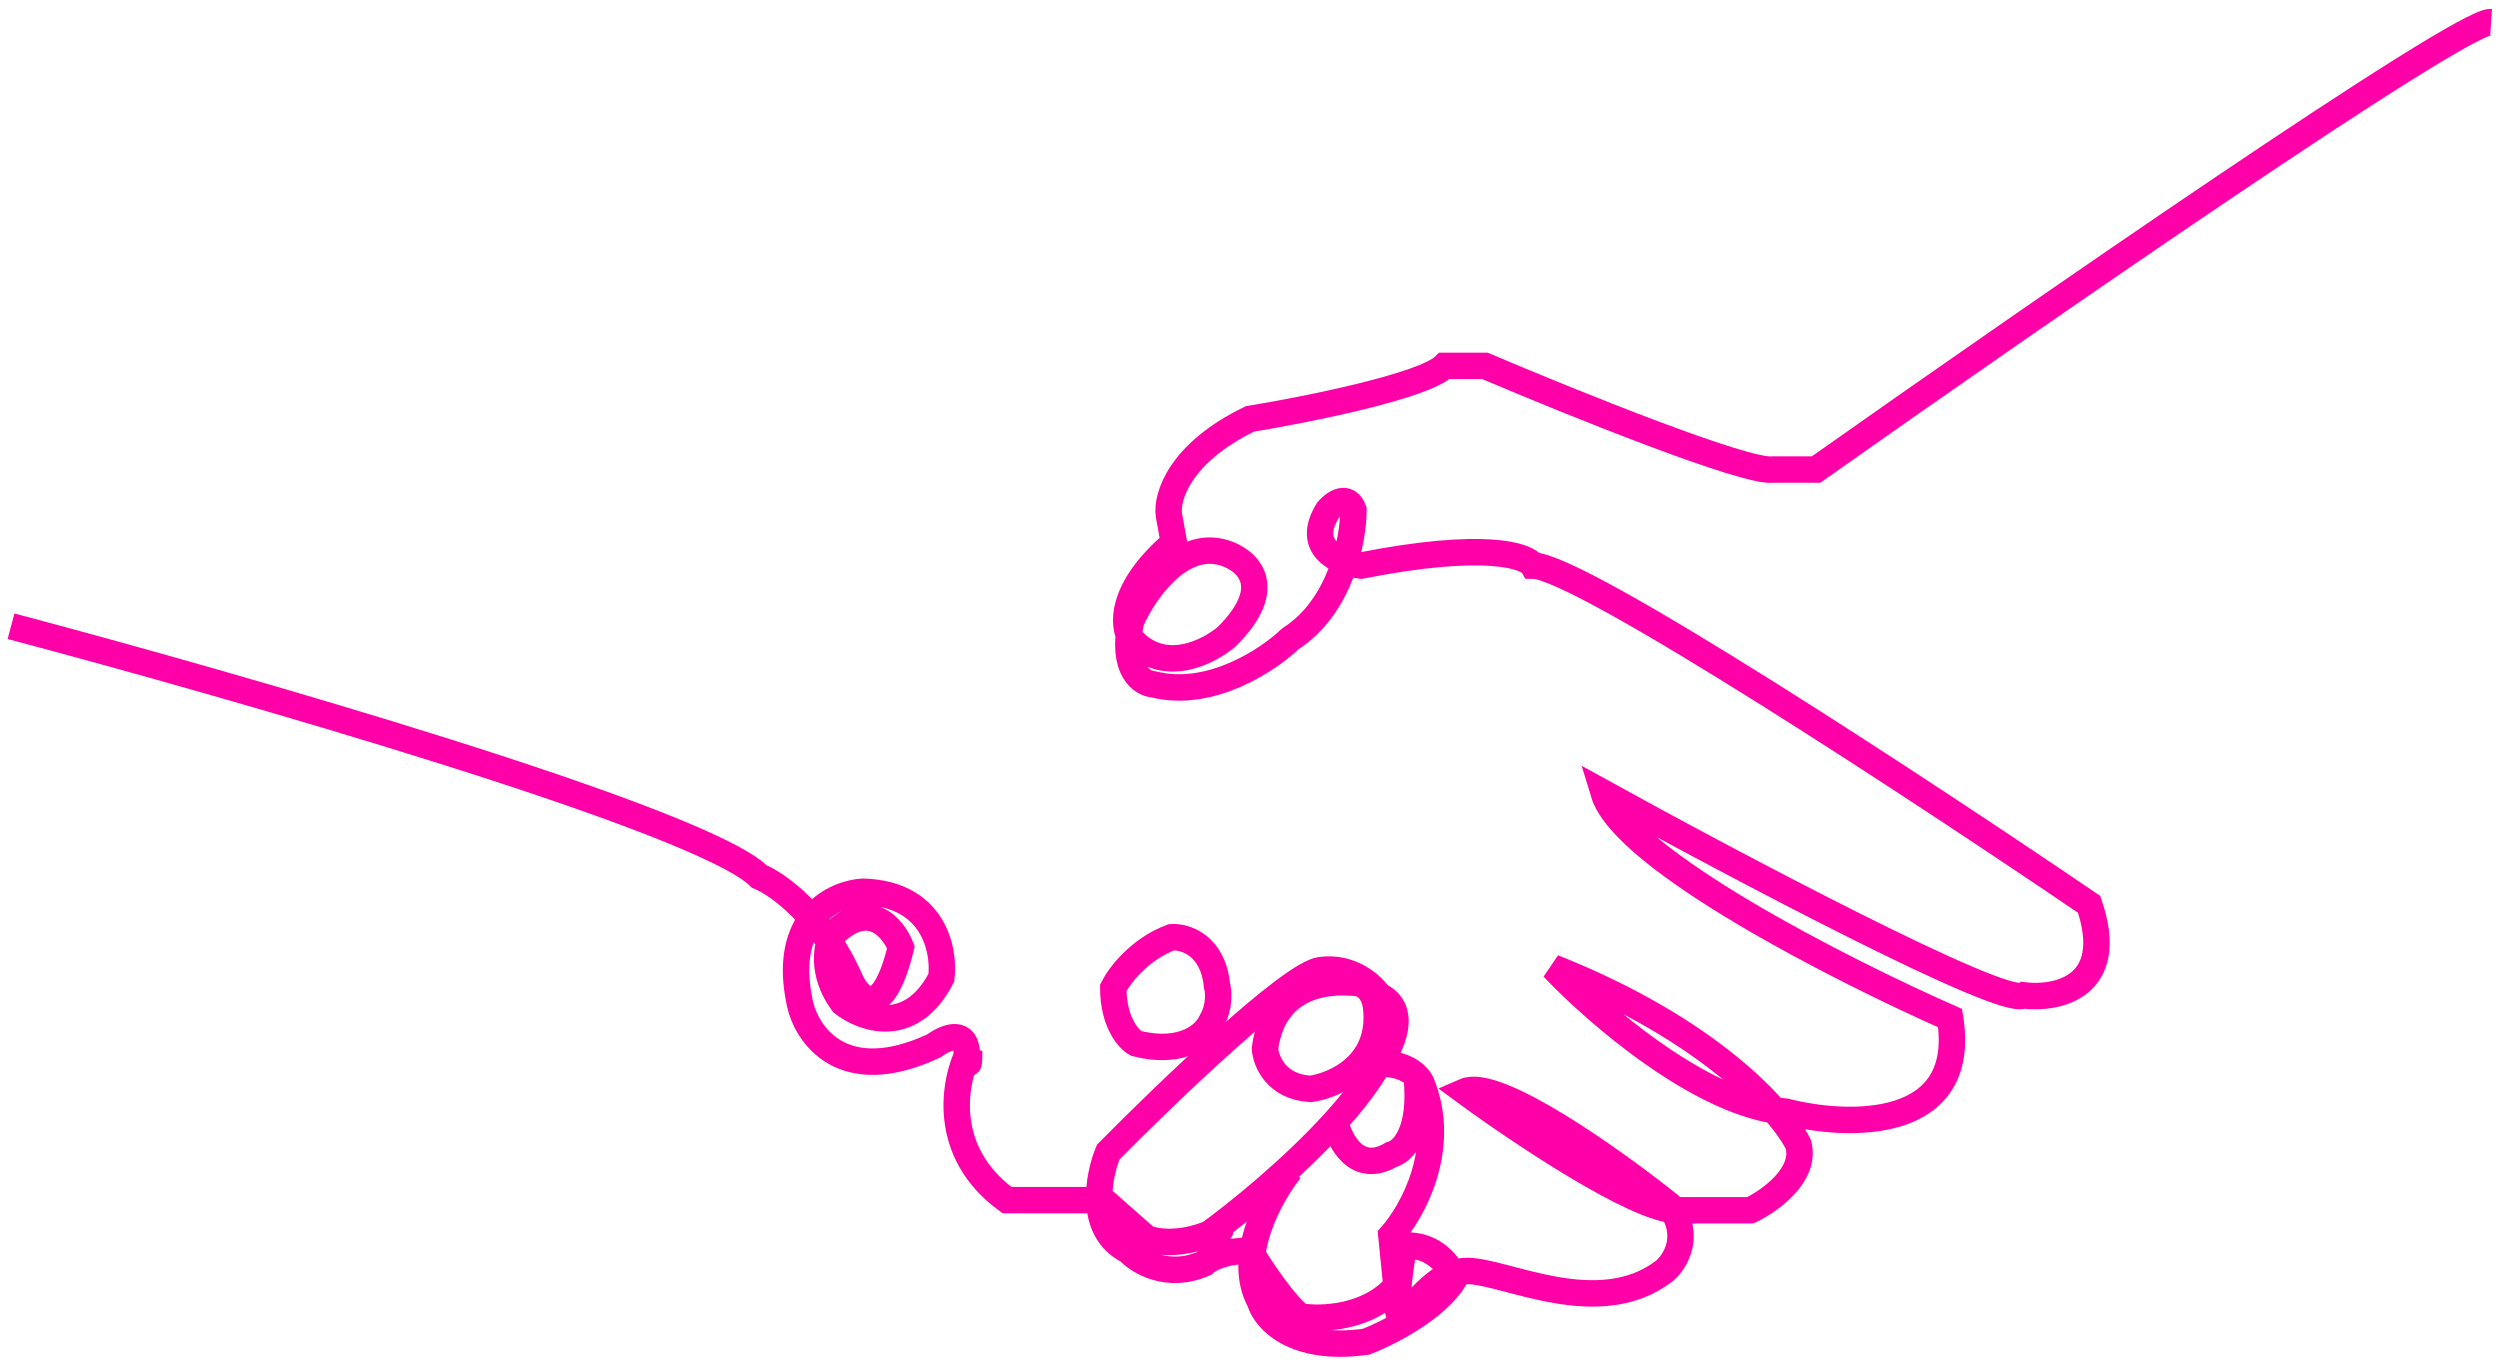
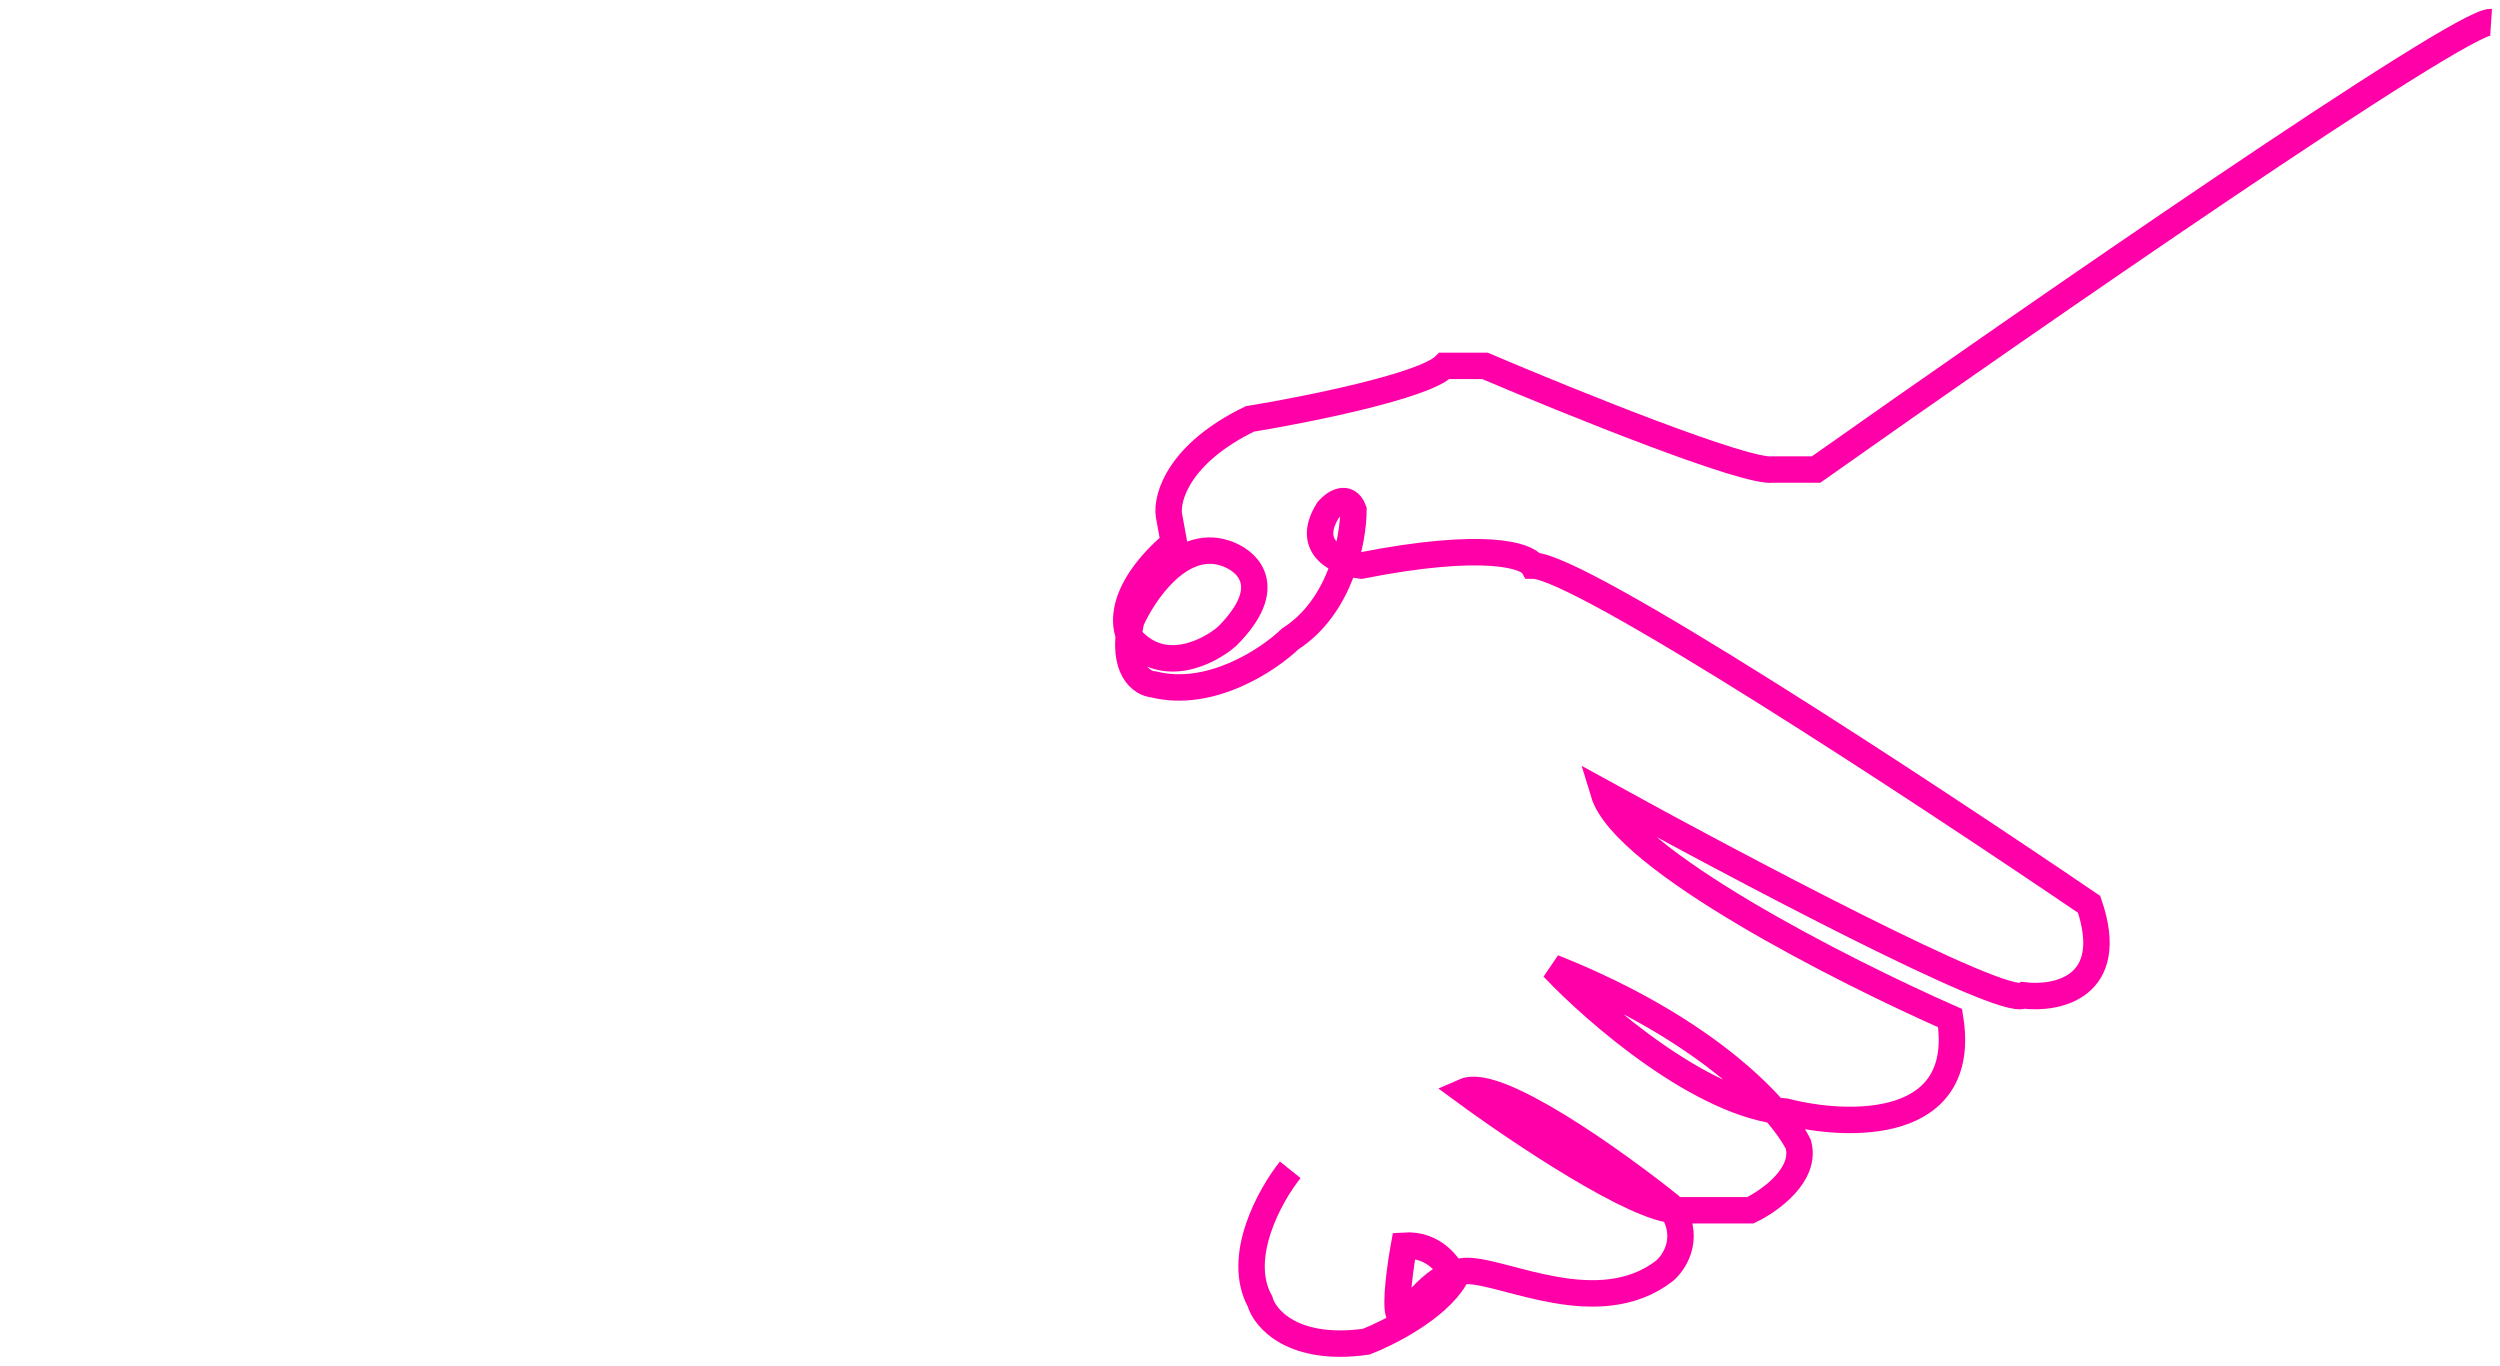
<svg xmlns="http://www.w3.org/2000/svg" width="227" height="124" viewBox="0 0 227 124" fill="none">
  <path d="M117.155 106.218C115.318 108.514 112.196 114.115 114.4 118.155C114.859 119.762 117.43 122.746 124.041 121.828C126.03 121.063 130.423 118.844 132.075 116.089C131.693 115.018 130.239 112.921 127.484 113.105C127.178 114.788 126.658 118.385 127.025 119.303C127.484 120.451 129.78 115.401 133.223 115.401C136.666 115.401 145.16 119.992 151.128 115.401C152.123 114.559 153.608 112.187 151.587 109.432C146.614 105.453 135.932 97.817 132.994 99.102C137.891 102.699 148.603 109.891 152.276 109.891H158.933C160.693 109.05 164.029 106.678 163.295 103.923C161.841 100.939 155.352 93.547 141.028 87.854C144.93 91.986 154.618 100.388 162.147 100.939C167.809 102.393 178.721 102.729 177.068 92.445C167.35 88.16 147.455 78.075 145.619 72.015C157.556 78.596 181.889 91.481 183.725 90.379C186.786 90.762 192.264 89.645 189.693 82.115C174.619 71.862 143.415 51.355 139.192 51.355C138.656 50.437 134.784 49.151 123.582 51.355C121.669 51.126 118.394 49.794 120.598 46.305C121.133 45.693 122.342 44.836 122.893 46.305C122.893 48.983 121.745 55.074 117.154 58.012C115.165 59.925 109.9 63.43 104.758 62.144C103.687 62.068 101.774 60.813 102.692 56.405C103.84 53.804 107.146 48.922 111.186 50.207C113.175 50.819 116.007 53.191 111.415 57.783C109.732 59.236 105.631 61.318 102.692 58.012C101.927 56.864 101.636 53.513 106.595 49.289L106.136 46.764C105.907 45.157 107.054 41.163 113.482 38.041C118.609 37.199 129.321 35.057 131.158 33.22H134.83C142.559 36.511 158.612 42.999 161 42.632H164.902C184.185 29.012 223.438 1.817 226.193 2.001" stroke="#FF00A8" stroke-width="2.4" />
-   <path d="M1 56.864C21.507 62.297 63.806 74.448 68.948 79.59C70.631 80.279 74.641 83.125 77.212 89.002C78.054 90.838 80.15 92.812 81.803 86.018C81.114 84.258 78.911 81.564 75.605 84.87C75.07 85.788 74.503 88.313 76.523 91.068C78.36 92.522 82.721 94.098 85.476 88.772C85.782 86.247 84.787 81.151 78.36 80.968C75.758 81.121 70.968 83.355 72.621 91.068C73.233 93.976 76.523 98.827 84.787 94.97C85.706 94.282 87.588 93.409 87.771 95.429C87.955 97.45 88.001 96.271 88.001 95.429C86.624 98.108 85.384 104.566 91.444 108.973H100.167L104.07 112.416C104.758 112.722 106.779 113.105 109.35 112.187C111.921 111.269 110.574 111.804 109.579 112.187C112.291 110.234 117.342 106.158 121.23 101.857M125.189 96.577C126.337 95.047 127.943 91.665 125.189 90.379C124.577 89.461 122.664 87.716 119.909 88.084C117.154 88.451 105.906 99.255 100.626 104.612C99.708 106.831 98.79 111.728 102.463 113.564C103.381 114.559 106.044 116.181 109.35 114.712C109.732 114.329 111.094 113.564 113.482 113.564C114.4 115.095 116.603 118.431 118.073 119.533C119.909 119.839 124.225 119.716 126.796 116.778L126.337 112.187C128.24 110.044 131.456 104.29 129.091 98.414C129.02 98.224 128.87 97.977 128.627 97.725M125.189 96.577C124.271 96.577 123.031 96.577 125.418 96.577C127.068 96.577 128.082 97.162 128.627 97.725M125.189 96.577C124.227 98.287 122.826 100.091 121.23 101.857M121.23 101.857C121.632 103.617 123.215 106.678 126.337 104.841C127.328 104.612 129.173 102.867 128.627 97.725" stroke="#FF00A8" stroke-width="2.4" />
-   <path d="M114.858 95.2C115.777 88.313 122.434 89.231 122.893 89.231C124.423 89.231 124.908 90.762 124.959 91.527C125.51 96.669 121.209 98.567 118.99 98.873C115.868 98.689 114.935 96.348 114.858 95.2Z" stroke="#FF00A8" stroke-width="2.4" />
-   <path d="M103.152 94.741C107.559 95.843 109.579 93.823 110.039 92.675C110.773 91.389 110.651 89.997 110.498 89.461C110.13 85.788 107.59 85.023 106.366 85.1C103.427 86.201 101.622 88.619 101.086 89.691C101.086 92.812 102.463 94.358 103.152 94.741Z" stroke="#FF00A8" stroke-width="2.4" />
</svg>